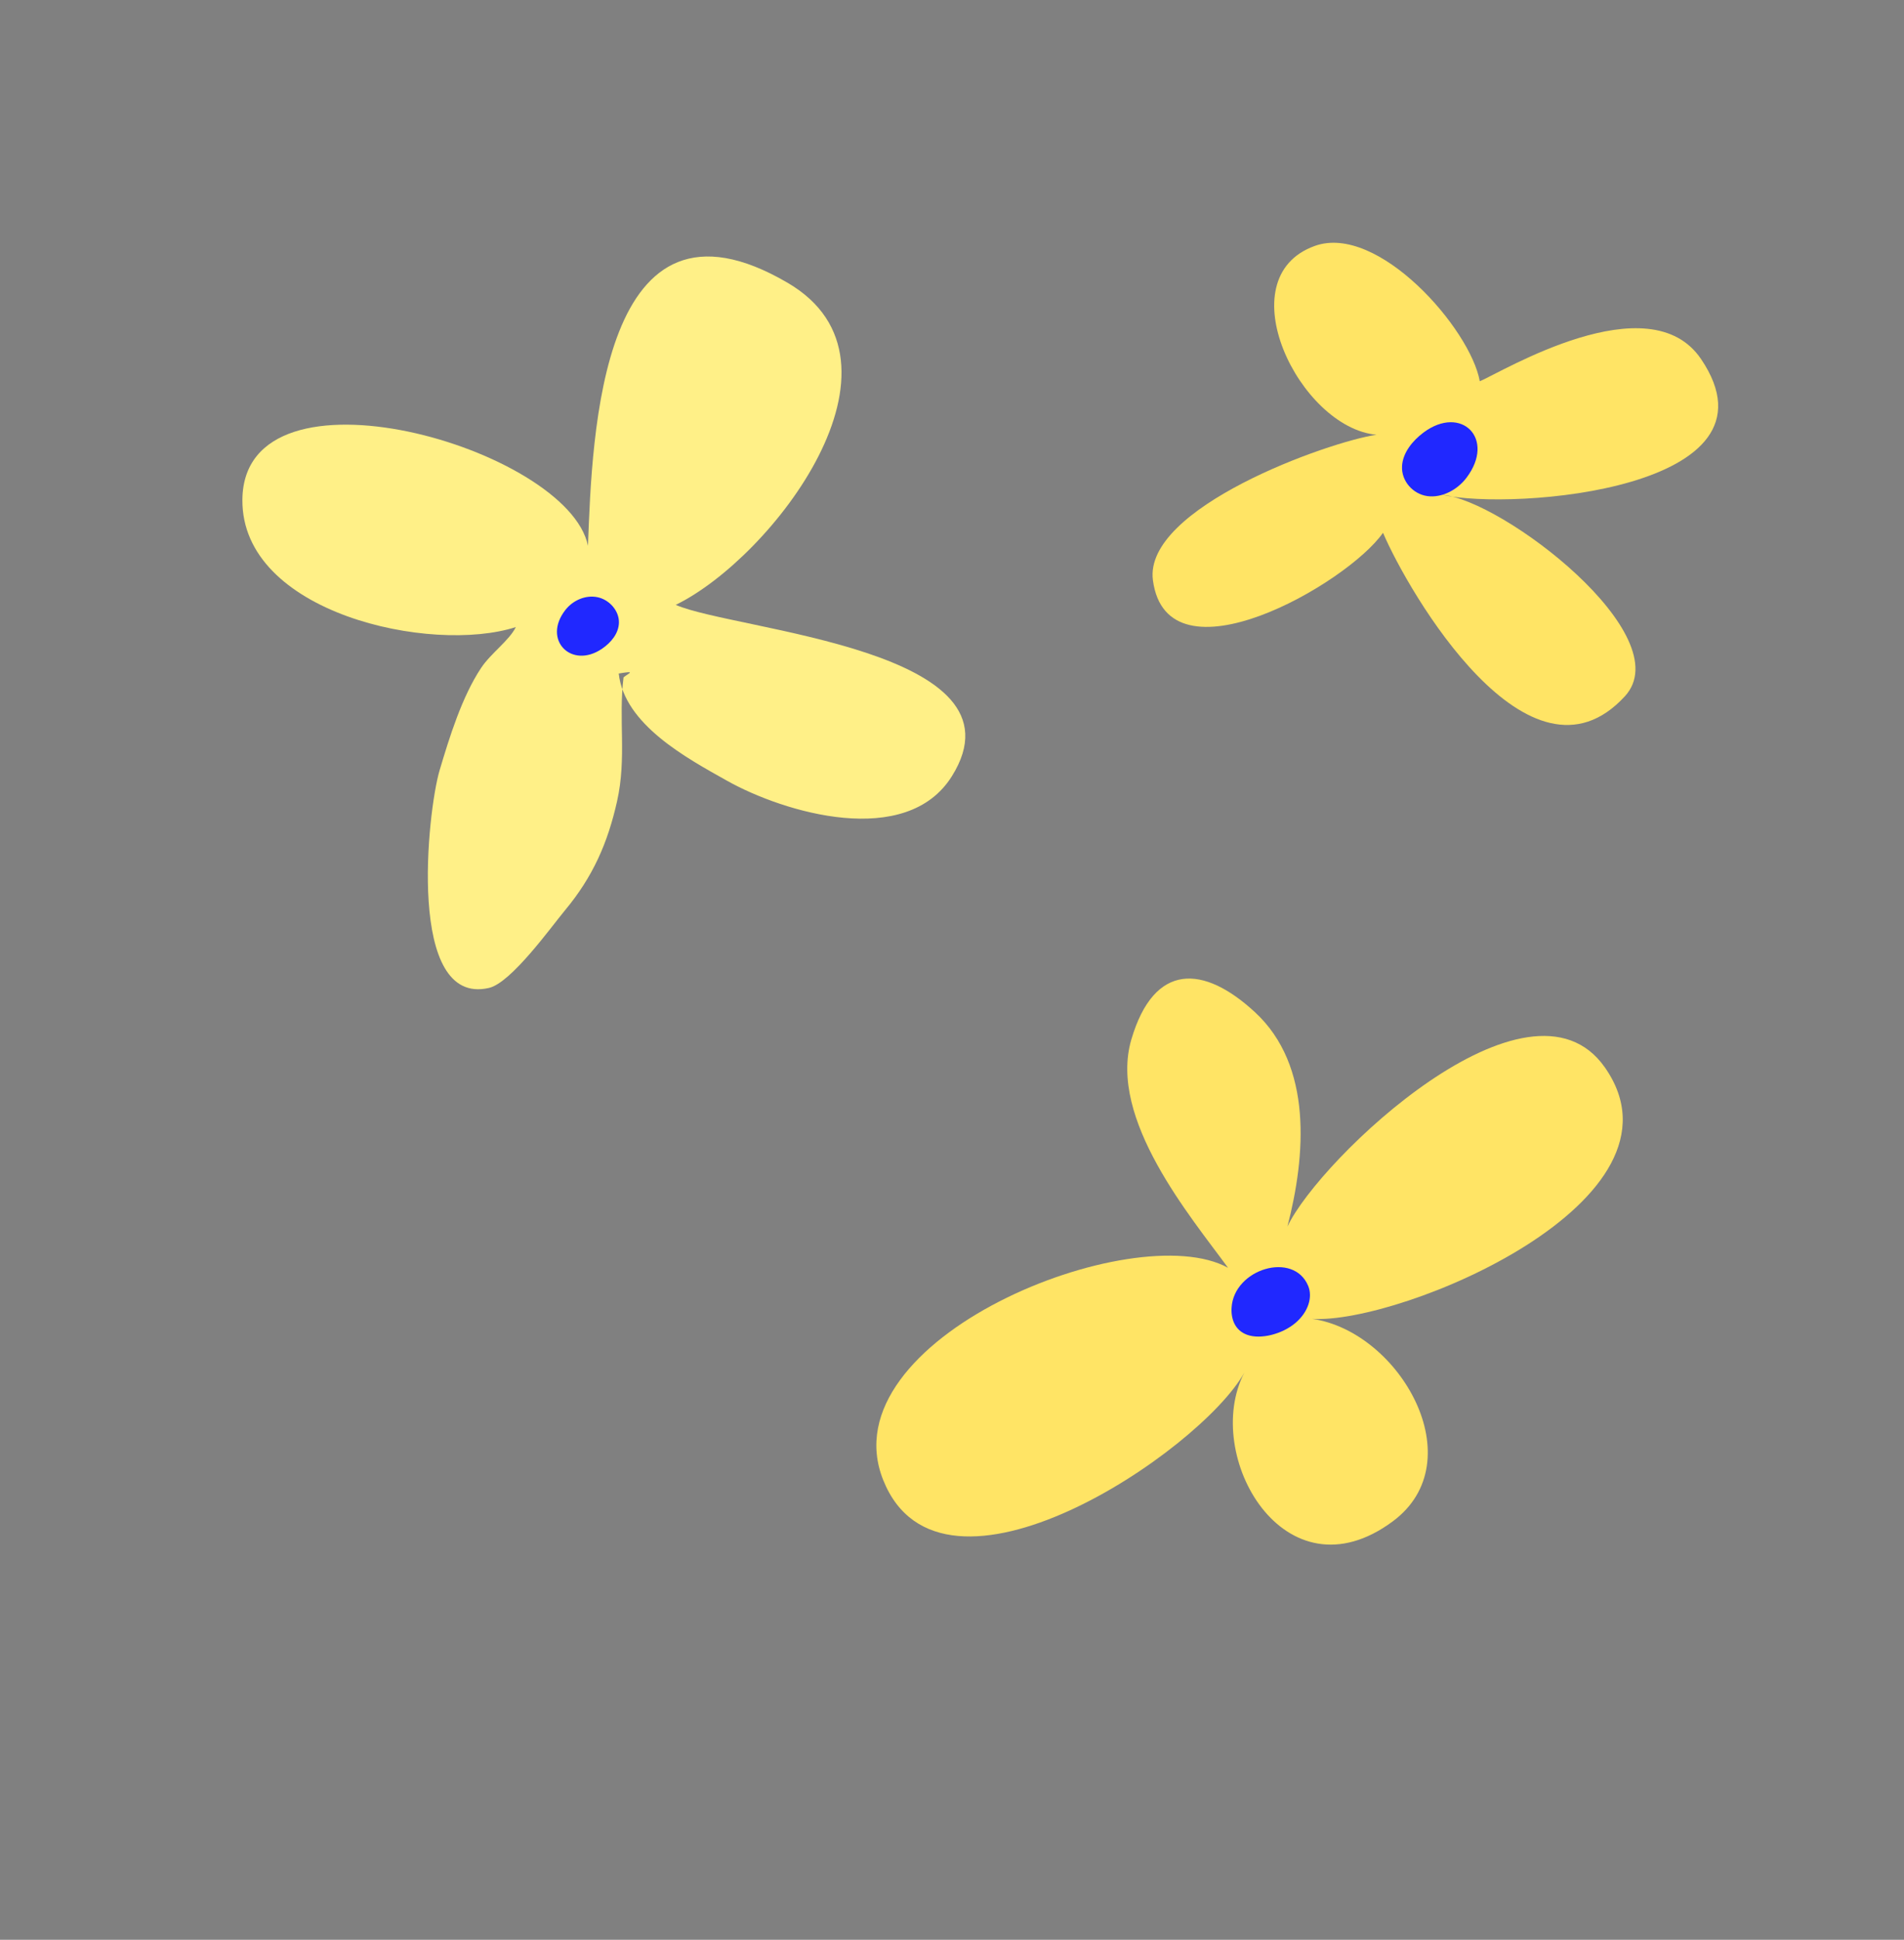
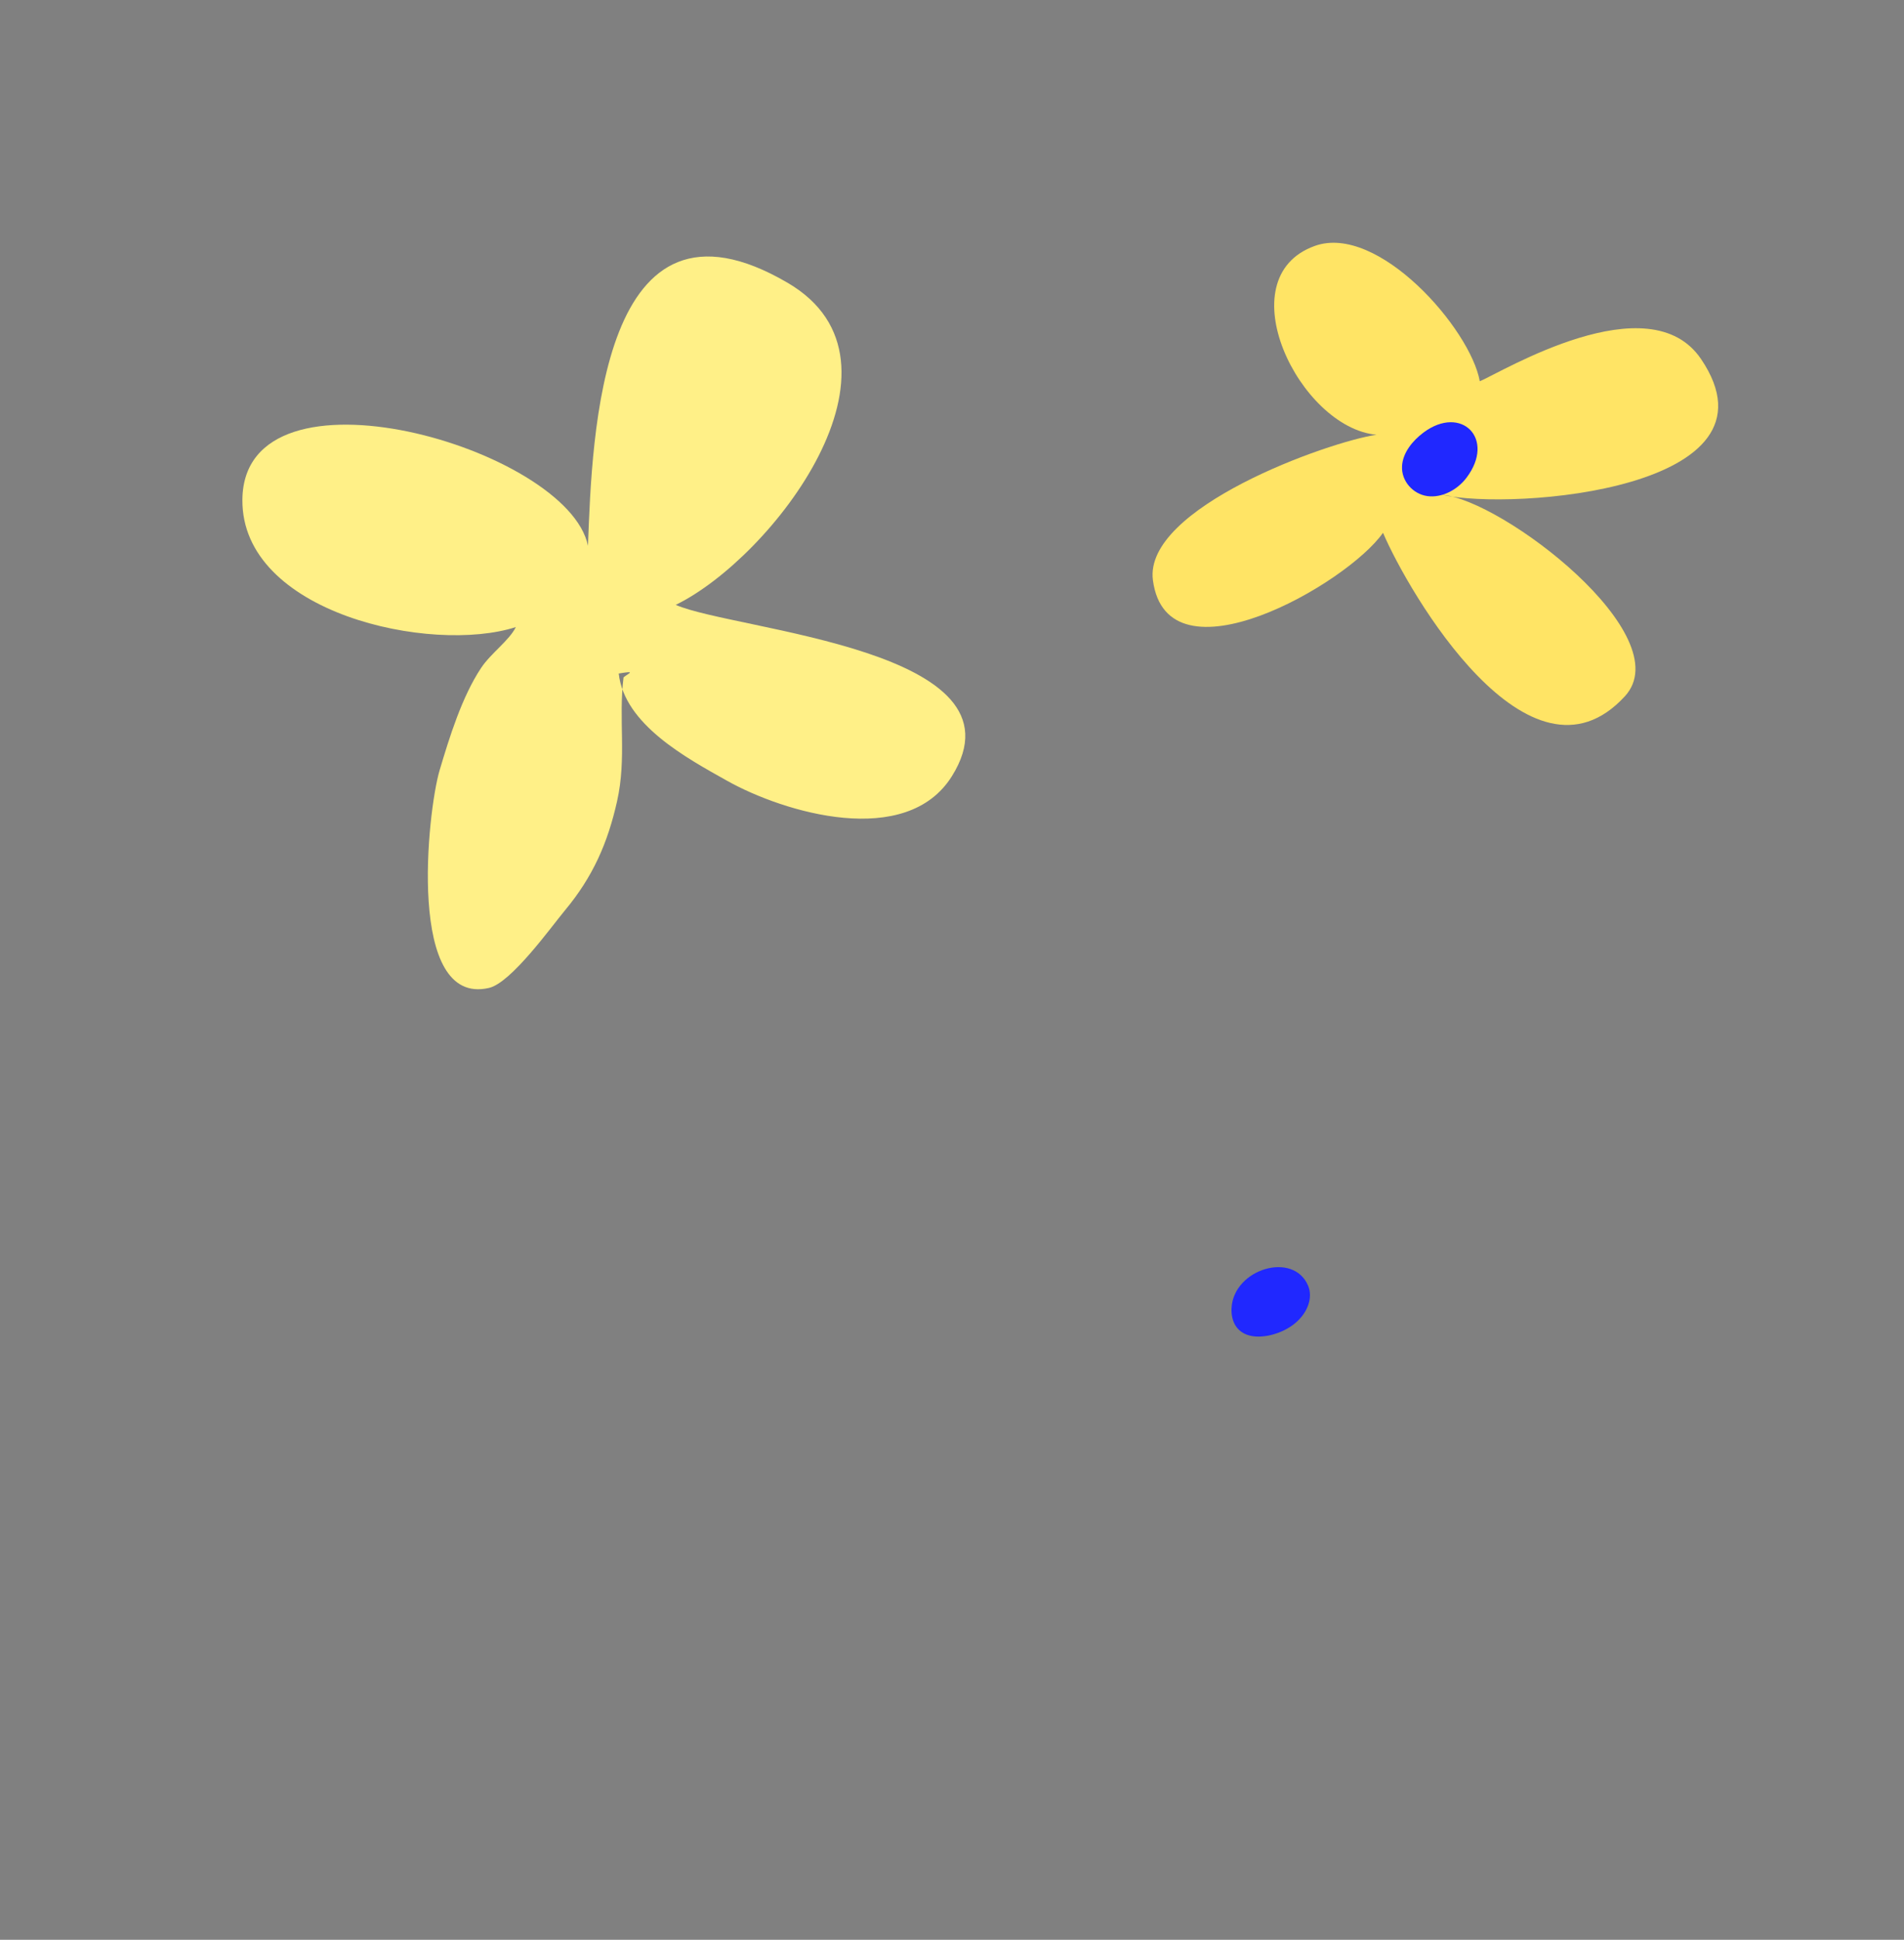
<svg xmlns="http://www.w3.org/2000/svg" width="164px" height="167px" viewBox="0 0 164 167" version="1.1">
  <rect x="0" y="0" width="164" height="167" fill="#808080" stroke="none" />
  <title>Group 7</title>
  <g id="1.0-–-Landing-Page" stroke="none" stroke-width="1" fill="none" fill-rule="evenodd">
    <g id="Footer" transform="translate(-134, -183)">
      <g id="Group-7" transform="translate(134.053, 183.952)">
        <g id="Group-3" transform="translate(51.985, 52.151) rotate(-75) translate(-51.985, -52.151) translate(9.354, 9.755)">
          <path d="M38.584,39.393 C35.434,36.276 29.423,37.423 25.537,38.088 C19.935,39.044 9.825,43.251 10.718,50.579 C12.278,63.375 33.107,48.557 38.488,47.075 C34.57,55.458 35.105,76.709 48.423,74.693 C66.952,71.89 53.264,53.883 47.561,46.27 C54.175,51.735 80.967,40.418 73.199,30.631 C67.111,22.96 52.152,30.528 47.987,36.923 C47.7,35.692 48.24,33.824 48.098,32.306 C47.82,29.347 46.46,25.945 45.328,23.203 C43.931,19.823 34.742,5.546 30.232,11.326 C29.021,12.877 29.376,18.771 29.351,20.641 C29.3,24.394 30.136,27.452 31.776,30.761 C33.482,34.202 36.151,36.331 38.054,39.4 C37.908,40.023 37.574,40.534 38.584,39.393" id="Fill-130" fill="#FFF087" transform="translate(42.631, 42.396) rotate(-66) translate(-42.631, -42.396) " />
-           <path d="M39.257,40.532 C38.993,41.415 38.972,42.447 39.537,43.181 C40.17,44.006 41.447,44.205 42.371,43.719 C43.294,43.233 43.832,42.173 43.814,41.138 C43.759,37.863 40.173,37.472 39.257,40.532" id="Fill-415" fill="#2028FF" transform="translate(41.447, 41.212) rotate(-66) translate(-41.447, -41.212) " />
        </g>
        <g id="Group-2" transform="translate(124.504, 41.527) rotate(104) translate(-124.504, -41.527) translate(94.222, 11.301)">
          <path d="M26.626,20.832 C23.229,17.776 11.34,15.495 8.25,20.403 C3.921,27.278 16.858,33.544 22.451,29.937 C19.55,32.972 10.491,47.26 14.986,51.664 C21.615,58.157 28.377,41.61 28.087,36.242 C32.965,38.93 52.204,46.637 53.17,34.506 C53.732,27.462 34.407,27.659 30.05,30.551 C35.775,27.851 53.308,11.759 40.479,7.594 C32.861,5.12 27.612,19.072 26.626,20.832" id="Fill-202" fill="#FFE465" transform="translate(30.281, 30.226) rotate(-66) translate(-30.281, -30.226) " />
          <path d="M24.959,30.535 C24.651,31.671 24.628,32.998 25.285,33.94 C26.025,35.001 27.515,35.257 28.592,34.631 C29.669,34.007 30.296,32.644 30.276,31.314 C30.212,27.102 26.029,26.6 24.959,30.535" id="Fill-541" fill="#2028FF" transform="translate(27.514, 31.409) rotate(-66) translate(-27.514, -31.409) " />
        </g>
        <g id="Group-4" transform="translate(107.099, 108.302) rotate(45) translate(-107.099, -108.302) translate(69.502, 65.577)">
-           <path d="M36.353,42.131 C30.399,35.053 1.897,35.459 2.075,48.543 C2.26,62.073 28.433,56.061 34.425,51.06 C28.436,56.381 30.606,70.698 41.772,67.596 C50.174,65.261 48.208,52.546 41.538,48.829 C48.473,52.013 76.242,51.229 72.835,37.648 C70.072,26.64 47.06,36.191 42.398,40.65 C46.067,35.512 49.405,28.514 46.407,22.425 C43.748,17.028 39.848,15.272 35.622,20.794 C31.286,26.464 34.948,36.923 36.353,42.131" id="Fill-196" fill="#FFE465" transform="translate(37.599, 42.725) rotate(-66) translate(-37.599, -42.725) " />
          <path d="M37.873,42.439 C37.475,43.32 37.445,44.353 38.291,45.087 C39.242,45.912 41.158,46.112 42.542,45.626 C43.926,45.14 44.734,44.081 44.709,43.047 C44.628,39.771 39.25,39.378 37.873,42.439" id="Fill-353" fill="#2028FF" transform="translate(41.157, 43.119) rotate(-66) translate(-41.157, -43.119) " />
        </g>
      </g>
    </g>
  </g>
</svg>